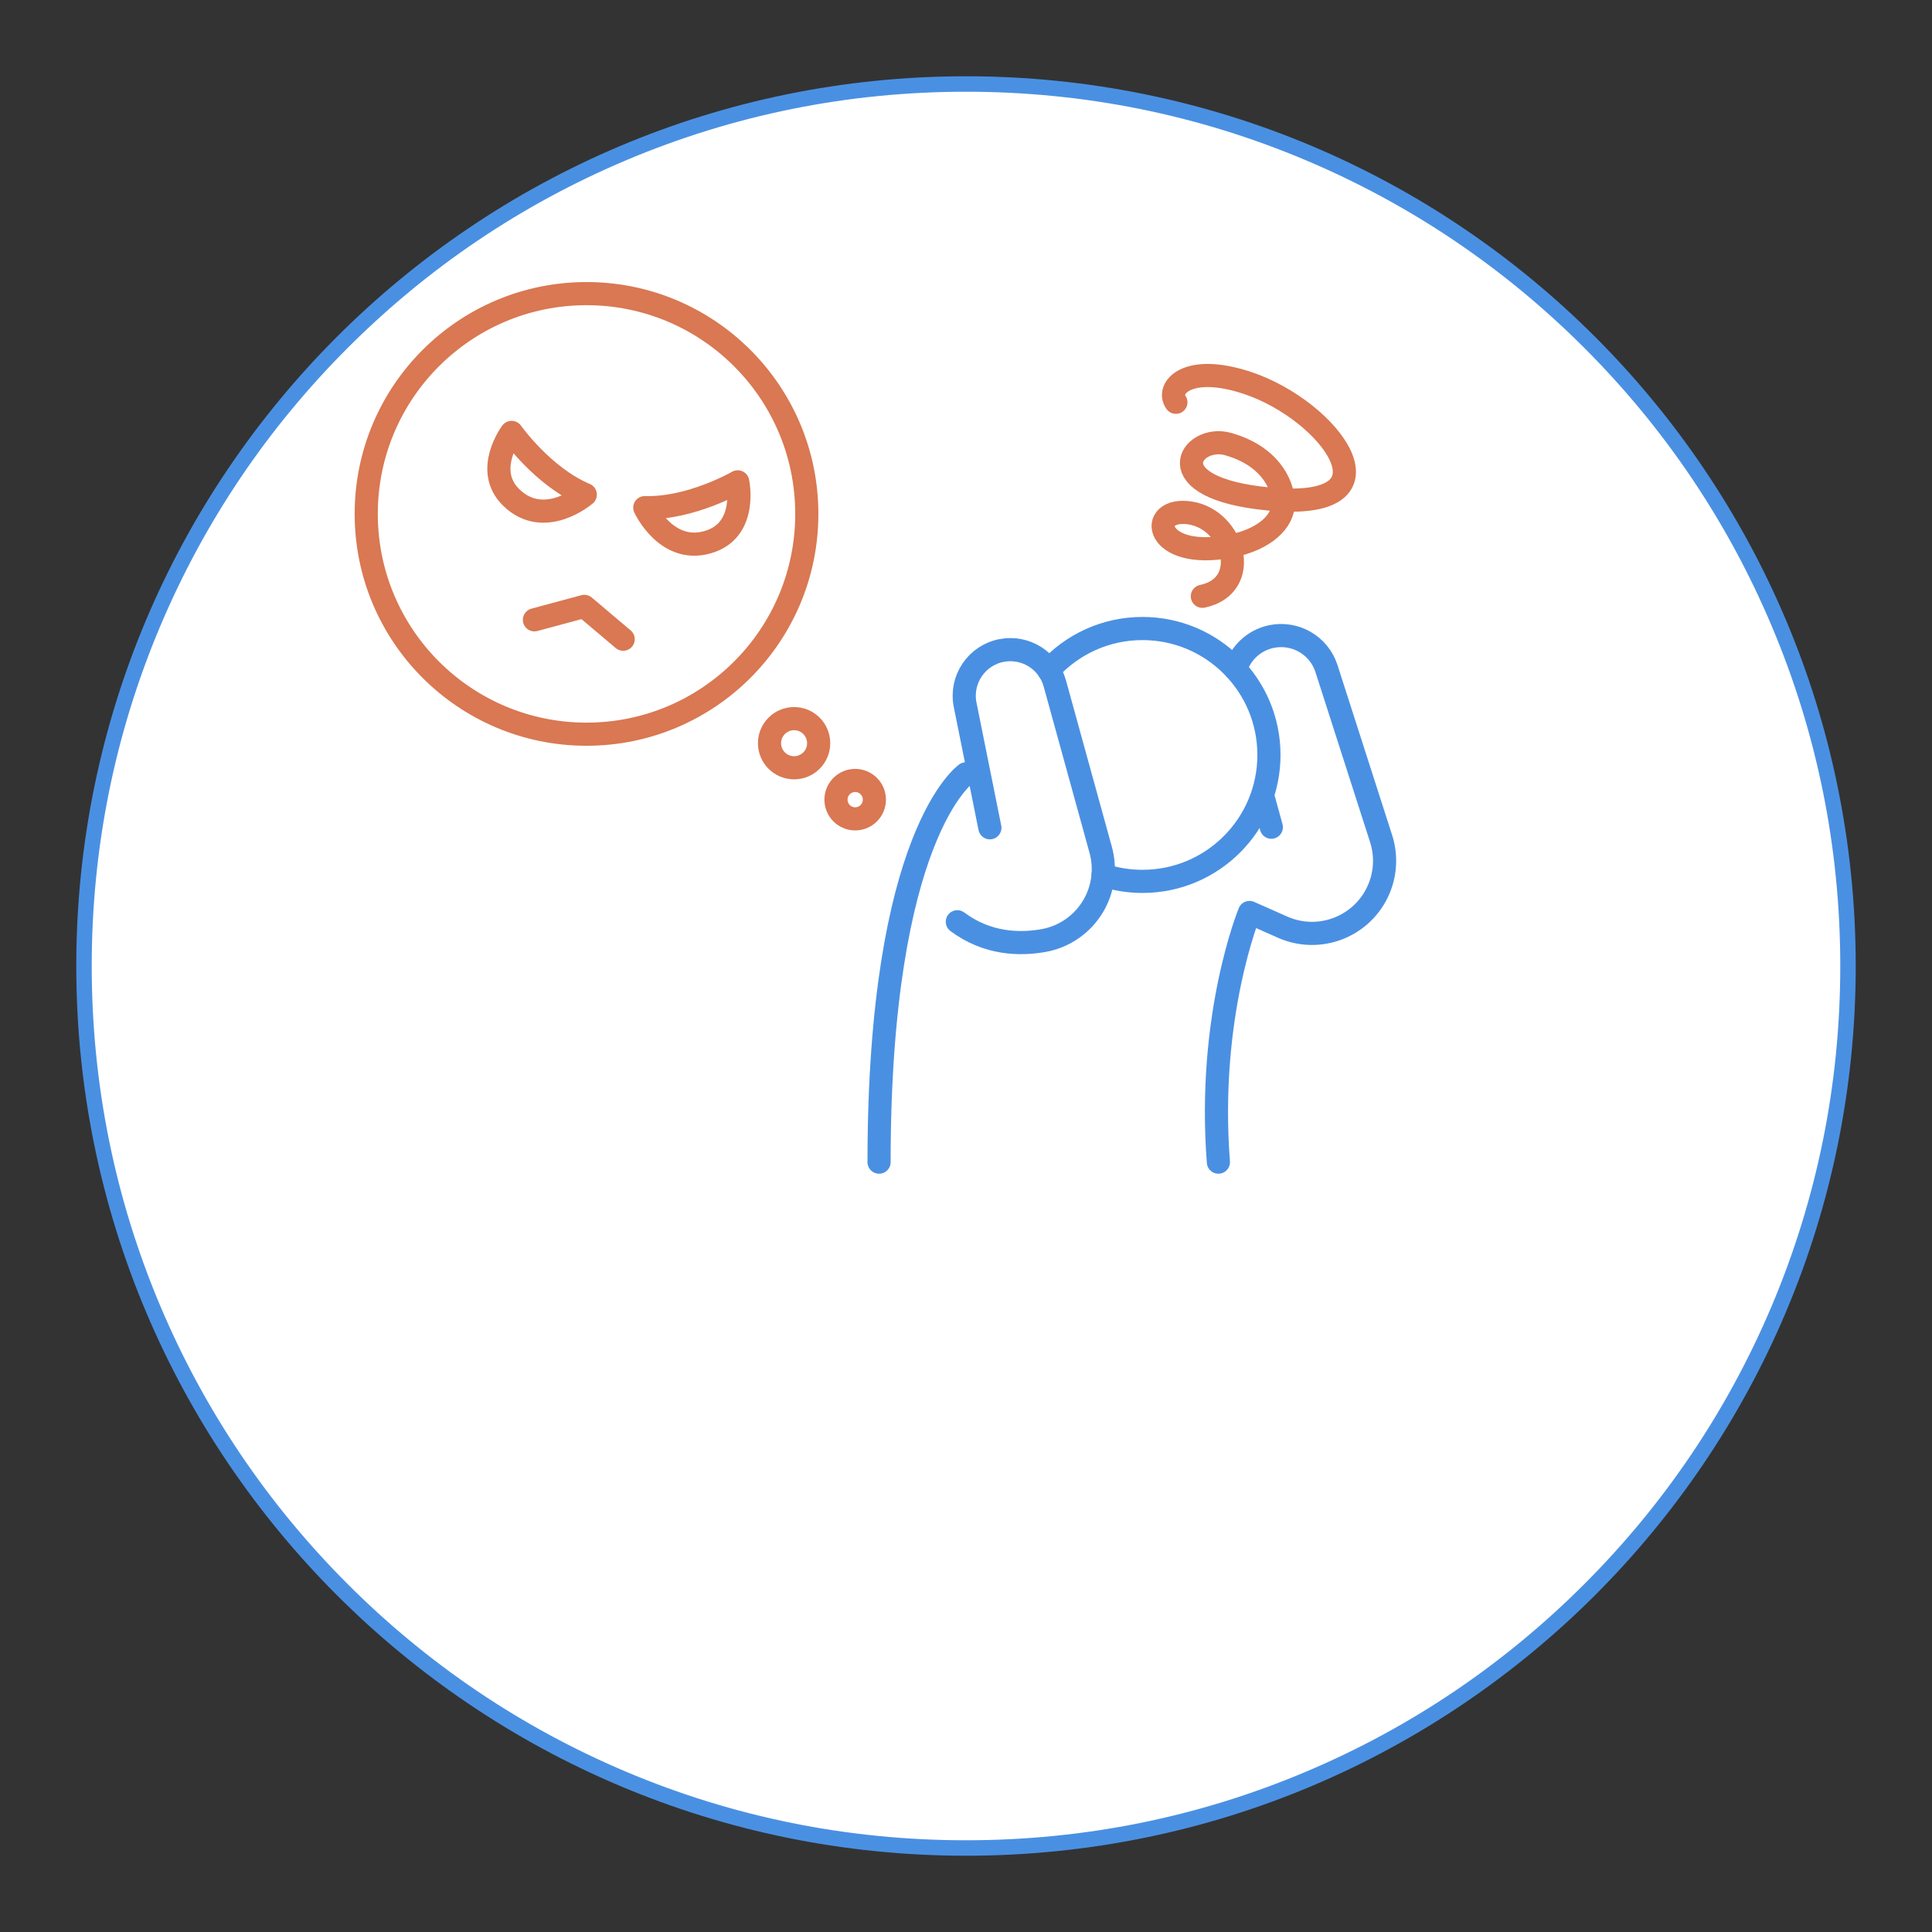
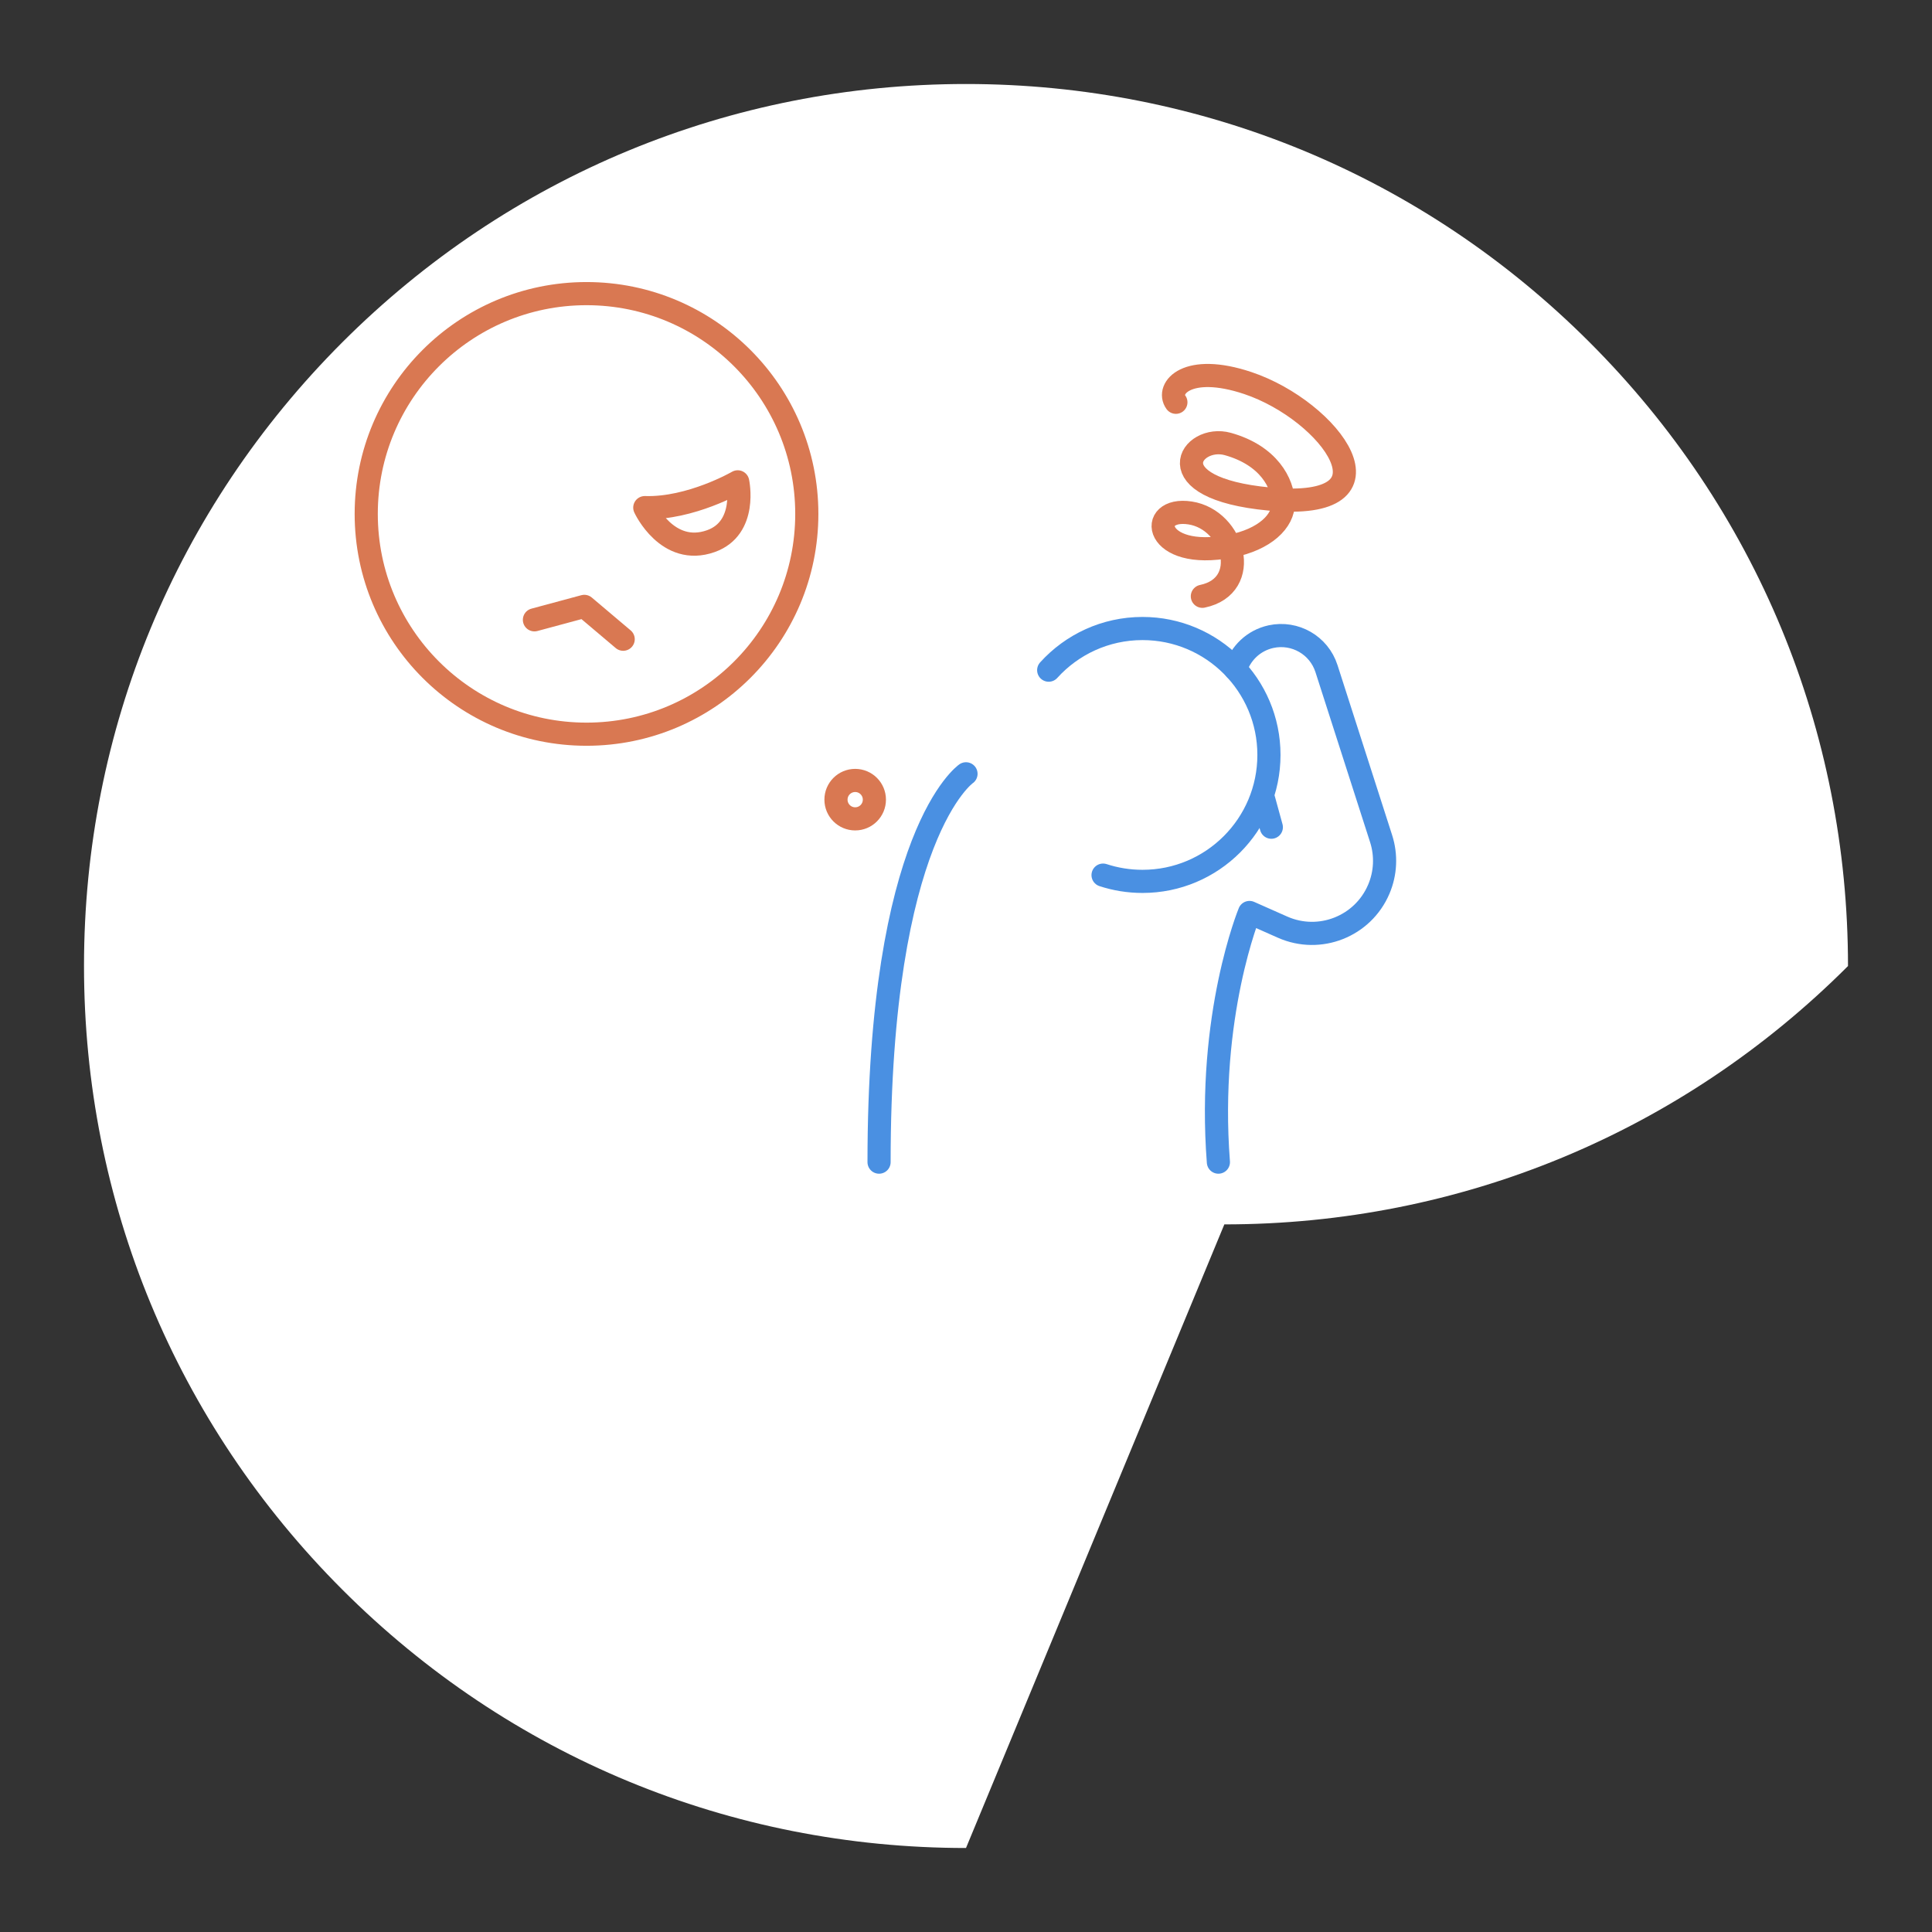
<svg xmlns="http://www.w3.org/2000/svg" version="1.1" viewBox="0 0 500 500">
  <rect x="0" y="0" width="500" height="500" fill="#333333" stroke="none" />
  <defs>
    <style>
      .st0 {
        stroke: #4a90e2;
      }

      .st0, .st1 {
        fill: none;
        stroke-linecap: round;
        stroke-linejoin: round;
        stroke-width: 5.99px;
      }

      .st2 {
        fill: #4a90e2;
      }

      .st3 {
        fill: #fff;
      }

      .st1 {
        stroke: #d97852;
      }
    </style>
  </defs>
  <g id="_枠線" data-name="枠線">
    <g>
-       <path class="st3" d="M250,478.26c-60.97,0-118.29-23.74-161.4-66.86-43.11-43.11-66.86-100.43-66.86-161.41s23.74-118.29,66.86-161.41C131.71,45.48,189.03,21.74,250,21.74s118.29,23.74,161.4,66.86c43.11,43.11,66.86,100.43,66.86,161.41s-23.74,118.29-66.86,161.41c-43.11,43.11-100.43,66.86-161.4,66.86Z" />
-       <path class="st2" d="M250,23.74c30.55,0,60.18,5.98,88.07,17.78,26.94,11.4,51.14,27.71,71.92,48.49,20.78,20.78,37.1,44.98,48.49,71.92,11.8,27.89,17.78,57.52,17.78,88.07s-5.98,60.18-17.78,88.07c-11.4,26.94-27.71,51.14-48.49,71.92-20.78,20.78-44.98,37.1-71.92,48.49-27.89,11.8-57.52,17.78-88.07,17.78s-60.18-5.98-88.07-17.78c-26.94-11.4-51.14-27.71-71.92-48.49s-37.1-44.98-48.49-71.92c-11.8-27.89-17.78-57.52-17.78-88.07s5.98-60.18,17.78-88.07c11.4-26.94,27.71-51.14,48.49-71.92s44.98-37.1,71.92-48.49c27.89-11.8,57.52-17.78,88.07-17.78M250,19.74C122.83,19.74,19.74,122.83,19.74,250s103.09,230.26,230.26,230.26,230.26-103.09,230.26-230.26S377.17,19.74,250,19.74h0Z" />
+       <path class="st3" d="M250,478.26c-60.97,0-118.29-23.74-161.4-66.86-43.11-43.11-66.86-100.43-66.86-161.41s23.74-118.29,66.86-161.41C131.71,45.48,189.03,21.74,250,21.74s118.29,23.74,161.4,66.86c43.11,43.11,66.86,100.43,66.86,161.41c-43.11,43.11-100.43,66.86-161.4,66.86Z" />
    </g>
  </g>
  <g id="_アイコン" data-name="アイコン">
    <g>
      <path class="st1" d="M304.32,104.11c-2.6-3.58,2.87-10.25,18.63-4.97,21.34,7.15,40.81,33.31,5.56,30.01-29.93-2.81-20.24-16.9-10.74-14.24,10.58,2.96,14.26,10.17,14.35,15.19.09,4.76-4.77,9.54-13.71,11.26-19.91,3.83-21.78-10.35-10.42-8.61,11.36,1.74,16.16,18.87,3.18,21.57" />
      <circle class="st1" cx="221.32" cy="206.95" r="4.97" />
-       <circle class="st1" cx="205.51" cy="192.34" r="6.36" />
      <path class="st0" d="M319.76,173.23c1.25-4.12,4.64-7.48,9.18-8.47h0c6.2-1.34,12.41,2.23,14.35,8.27l14.14,44.01c1.38,4.3,1.17,8.96-.61,13.11h0c-4.11,9.63-15.3,14.04-24.88,9.8l-8.57-3.8s-10.99,26.59-8.05,64.61" />
      <line class="st0" x1="329.02" y1="214.08" x2="327.06" y2="206.95" />
      <path class="st0" d="M285.47,226.48c3.21,1.05,6.64,1.62,10.21,1.62,18.07,0,32.72-14.65,32.72-32.72,0-18.07-14.65-32.72-32.72-32.72-9.63,0-18.29,4.16-24.28,10.78" />
-       <path class="st0" d="M256.18,214.23l-6.4-31.81c-1.31-6.51,2.94-12.83,9.45-14.08h0c6.12-1.17,12.11,2.55,13.76,8.55l11.87,43.05c1.34,4.86.67,10.05-1.86,14.41h0c-2.77,4.77-7.49,8.09-12.92,9.06-6.21,1.11-14.58.91-22.32-4.86" />
      <path class="st0" d="M250,200.26s-22.5,15.52-22.5,100.5" />
      <circle class="st1" cx="151.79" cy="133" r="57.01" />
      <path class="st1" d="M190.92,124.7s-12.18,7.05-24.05,6.67c0,0,5.82,12.69,17.12,8.67,9.51-3.39,6.93-15.34,6.93-15.34Z" />
-       <path class="st1" d="M132.4,111.91s8.13,11.49,19.07,16.1c0,0-10.58,9.11-19.17.73-7.23-7.05.1-16.83.1-16.83Z" />
      <polyline class="st1" points="138.31 160.41 151.22 156.93 161.28 165.43" />
    </g>
  </g>
</svg>